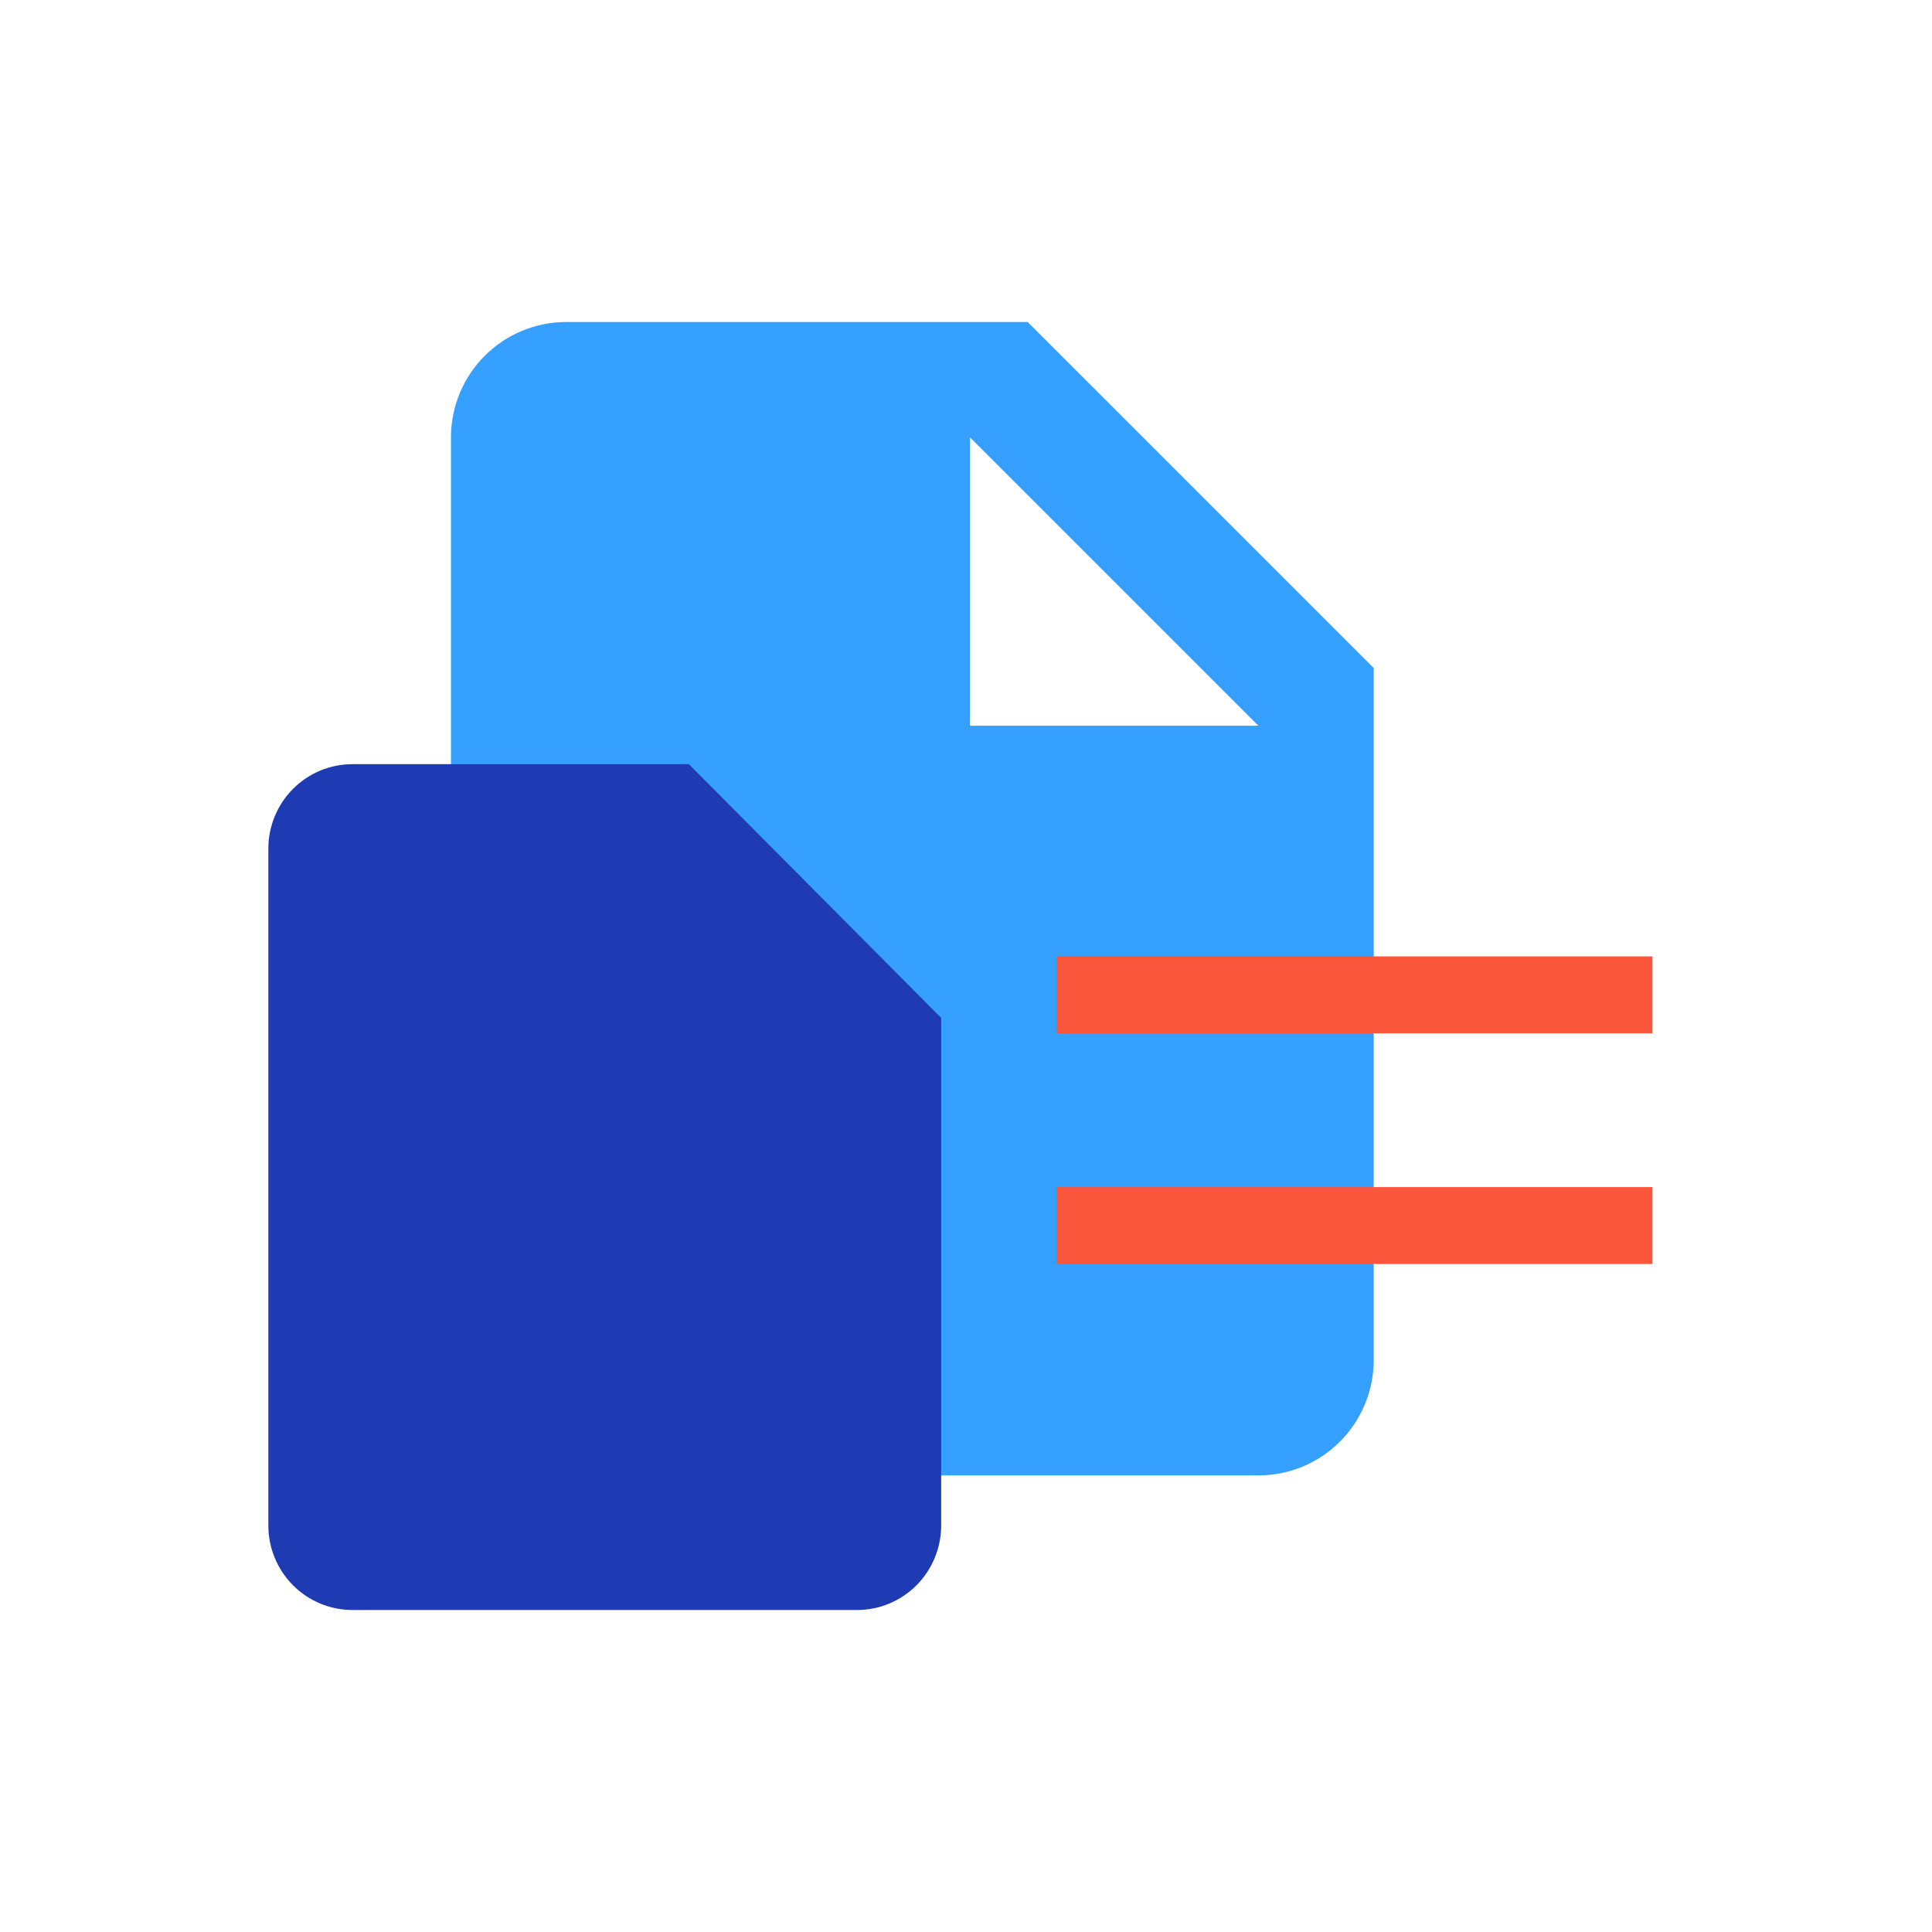
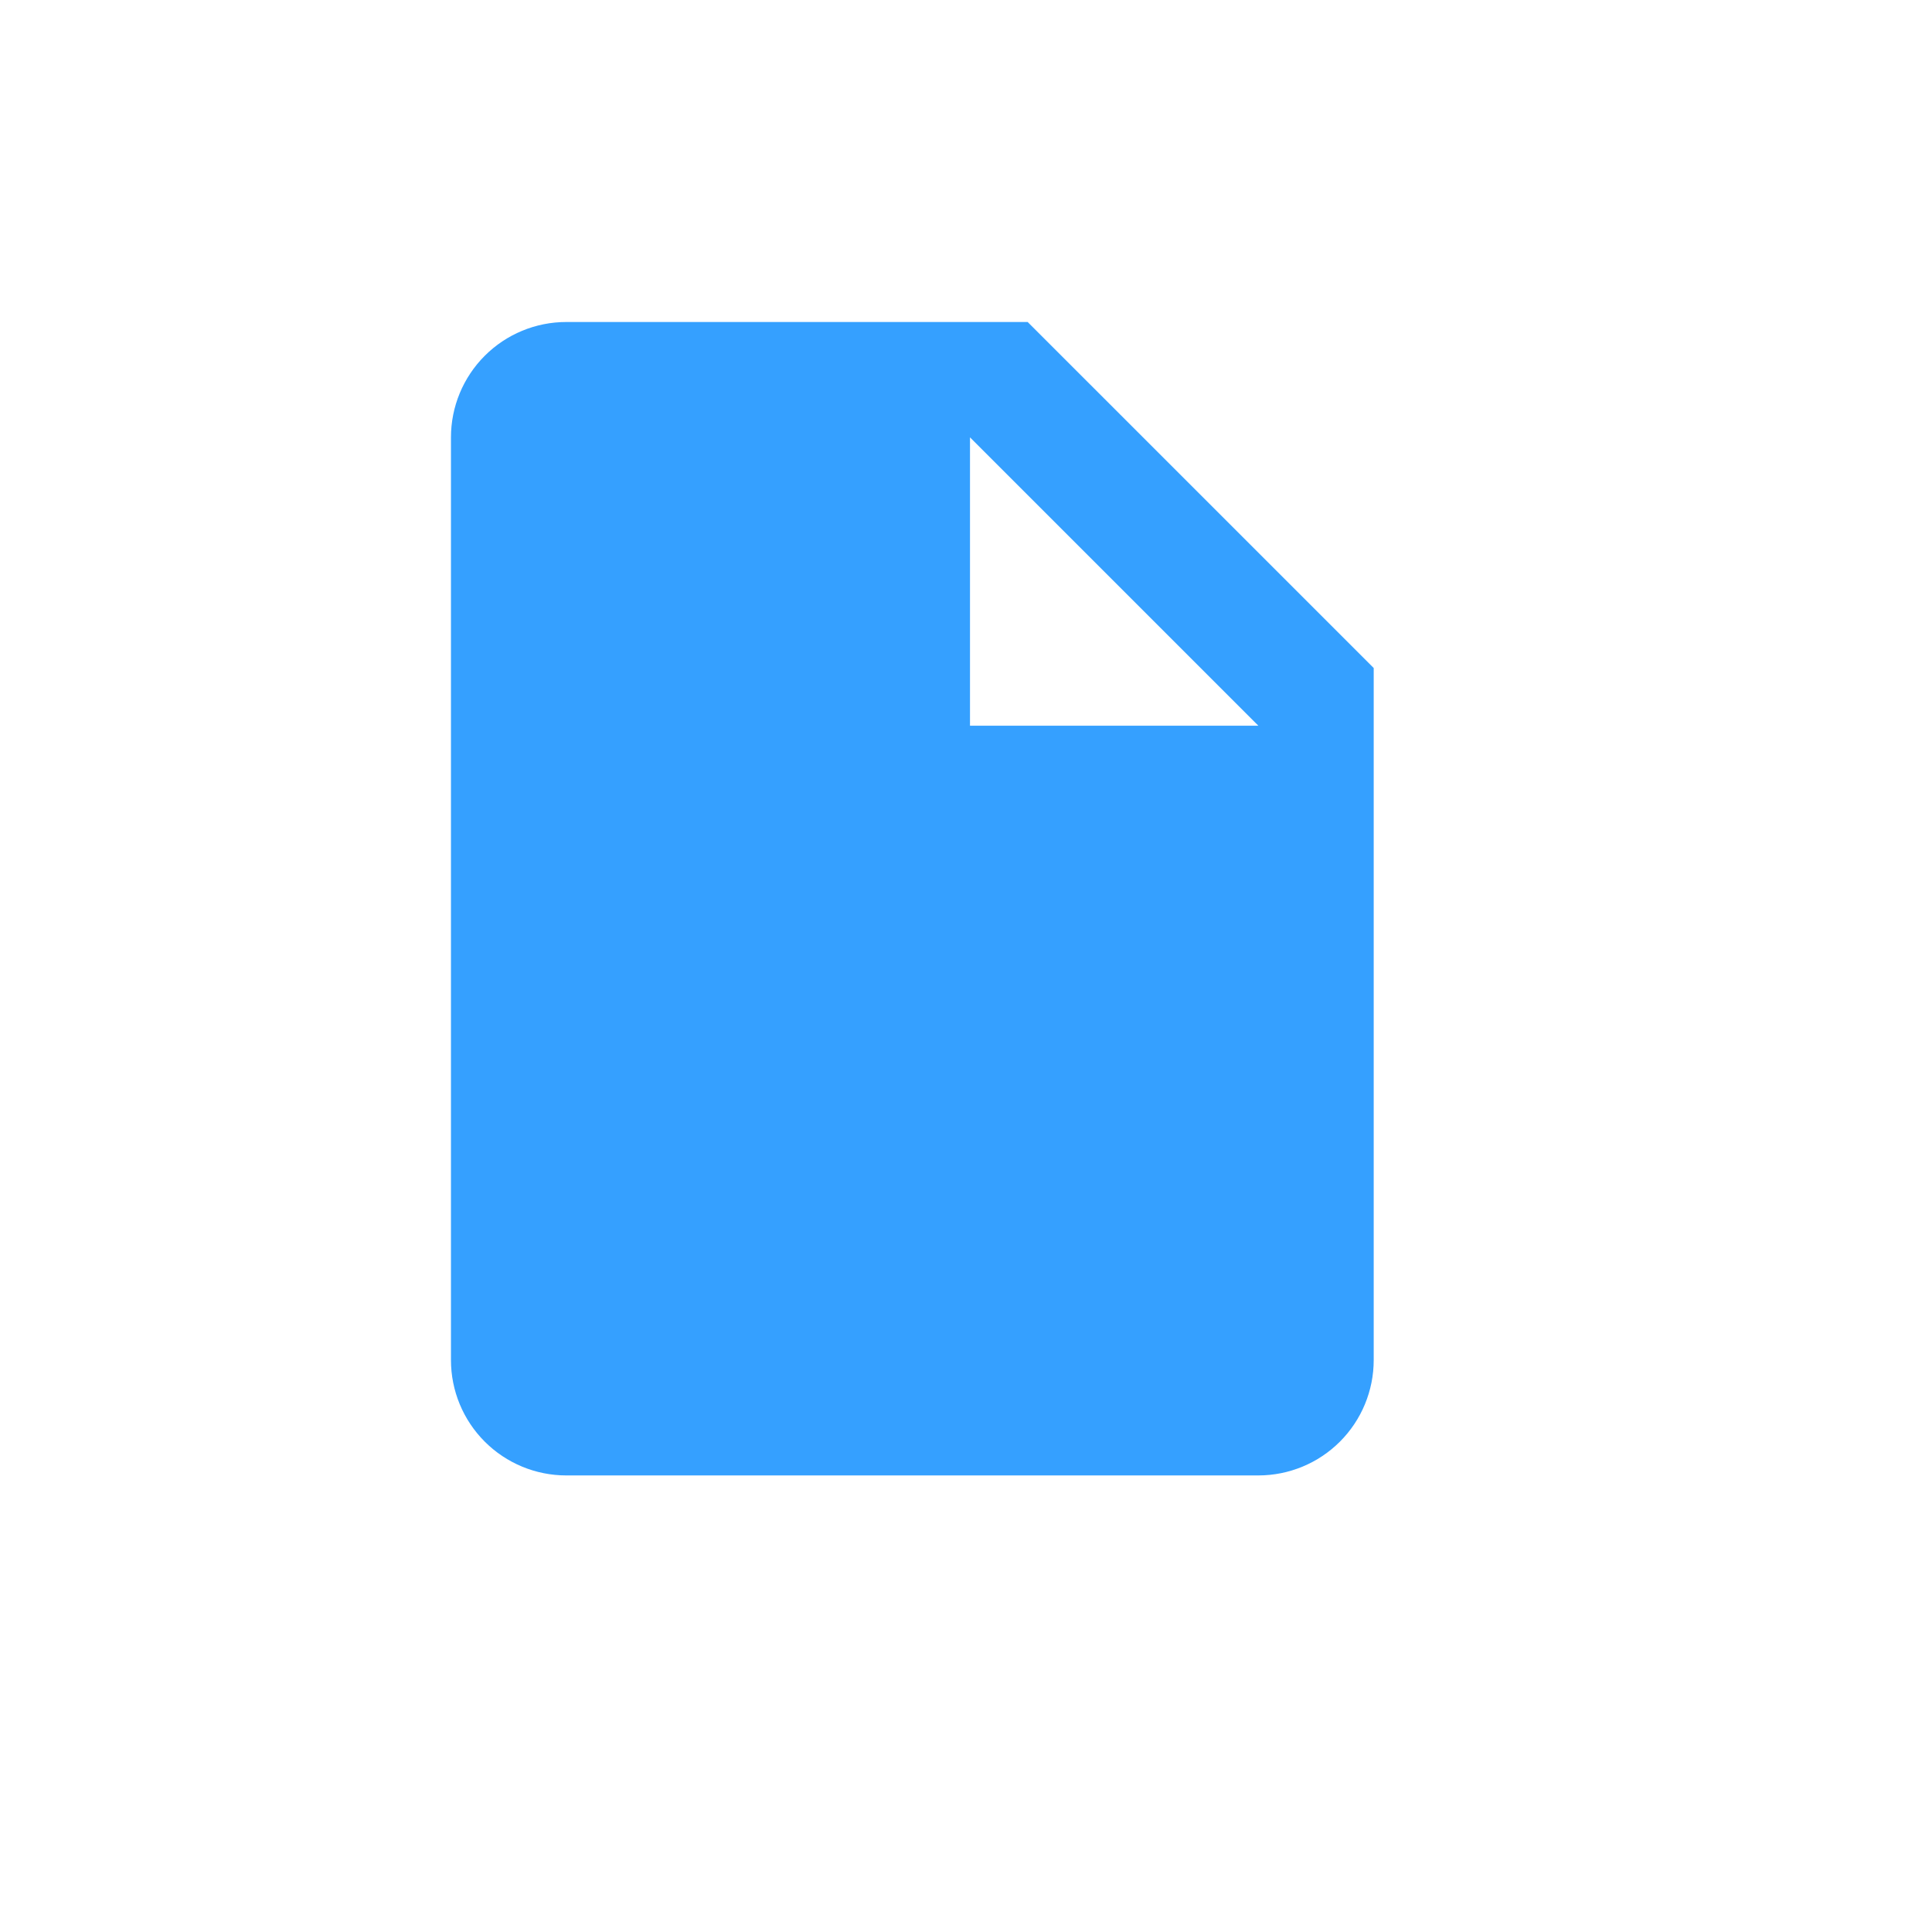
<svg xmlns="http://www.w3.org/2000/svg" width="72" height="72" viewBox="0 0 72 72" fill="none">
  <path d="M21.104 12C19.964 12 18.871 12.453 18.065 13.259C17.259 14.065 16.806 15.159 16.806 16.299V50.687C16.806 51.827 17.259 52.92 18.065 53.726C18.871 54.532 19.964 54.985 21.104 54.985H46.895C48.035 54.985 49.129 54.532 49.935 53.726C50.741 52.92 51.194 51.827 51.194 50.687V24.895L38.298 12H21.104ZM38.298 27.045H36.149V16.299L46.895 27.045H38.298Z" fill="#35A0FF" />
  <g style="mix-blend-mode:multiply">
-     <path d="M10.918 29.401C11.506 28.81 12.303 28.478 13.134 28.478H25.672L35.075 37.934V56.848C35.075 57.684 34.744 58.486 34.157 59.077C33.569 59.668 32.772 60 31.94 60H13.134C12.303 60 11.506 59.668 10.918 59.077C10.33 58.486 10 57.684 10 56.848V31.63C10 30.794 10.33 29.992 10.918 29.401Z" fill="#1F3BB3" />
-   </g>
+     </g>
  <g style="mix-blend-mode:multiply">
-     <path fill-rule="evenodd" clip-rule="evenodd" d="M61.582 35.642H39.373V38.508H61.582V35.642ZM61.582 44.239H39.373V47.105H61.582V44.239Z" fill="#FA563B" />
-   </g>
+     </g>
</svg>